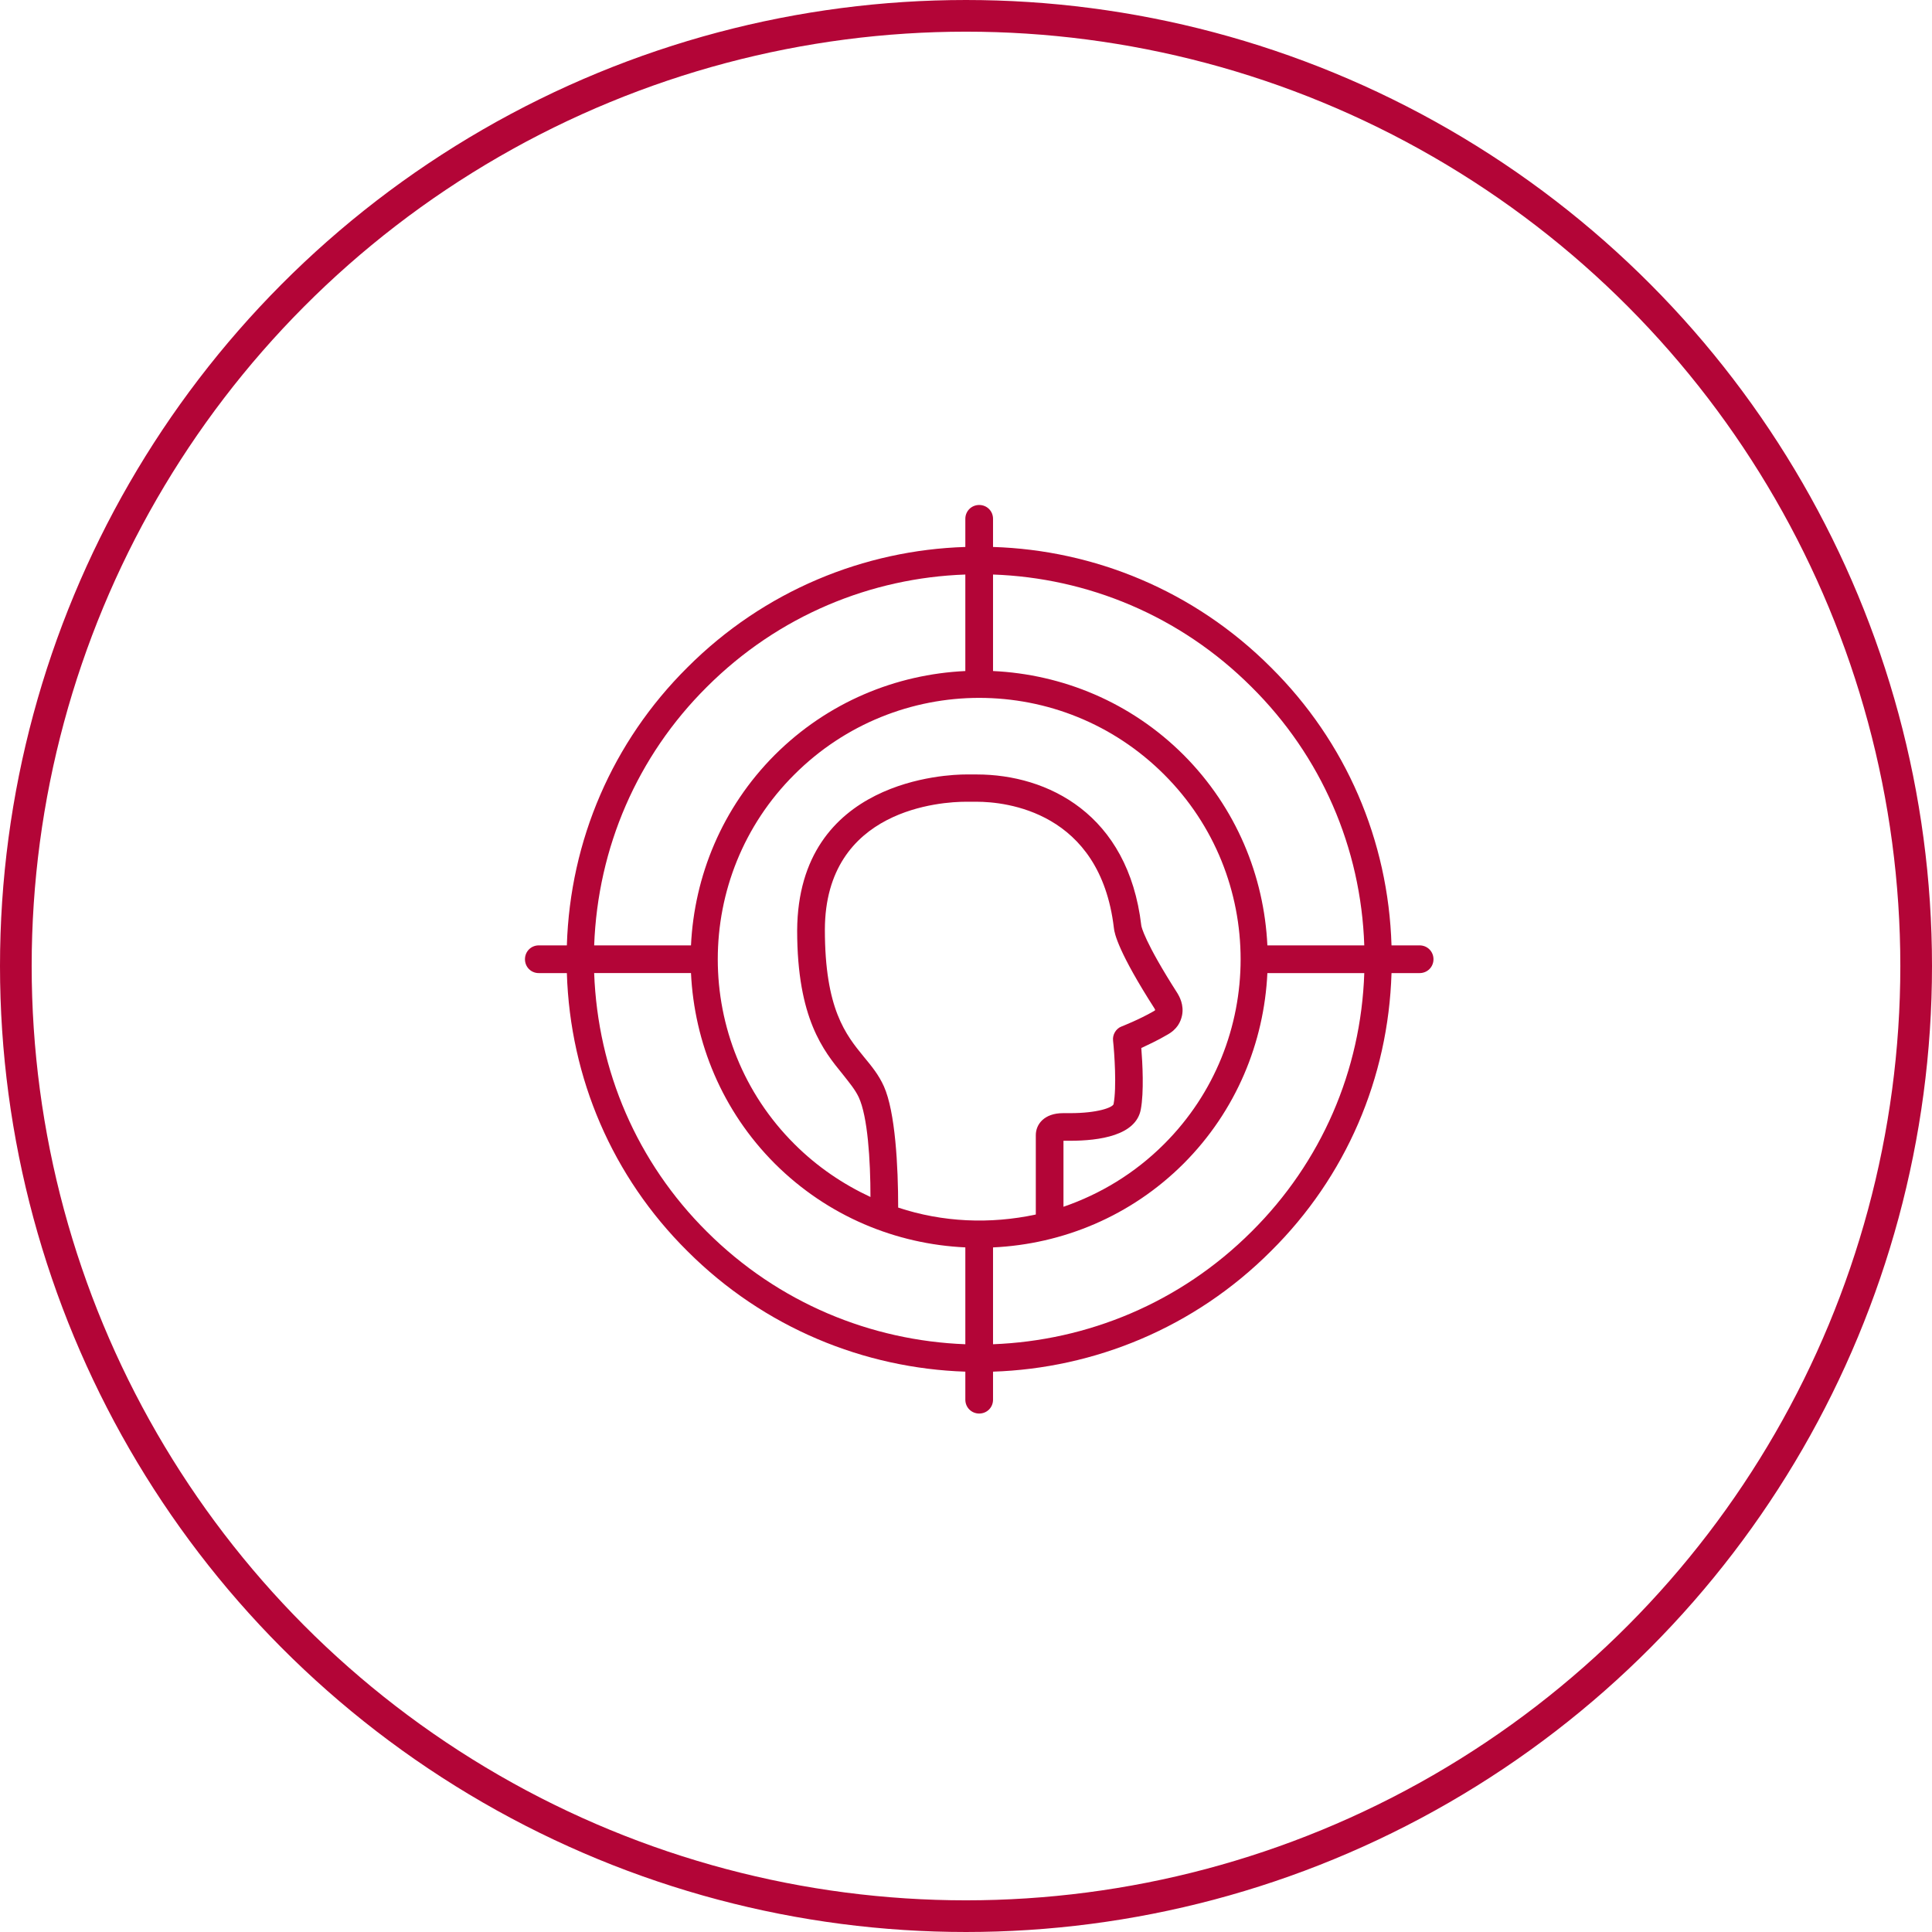
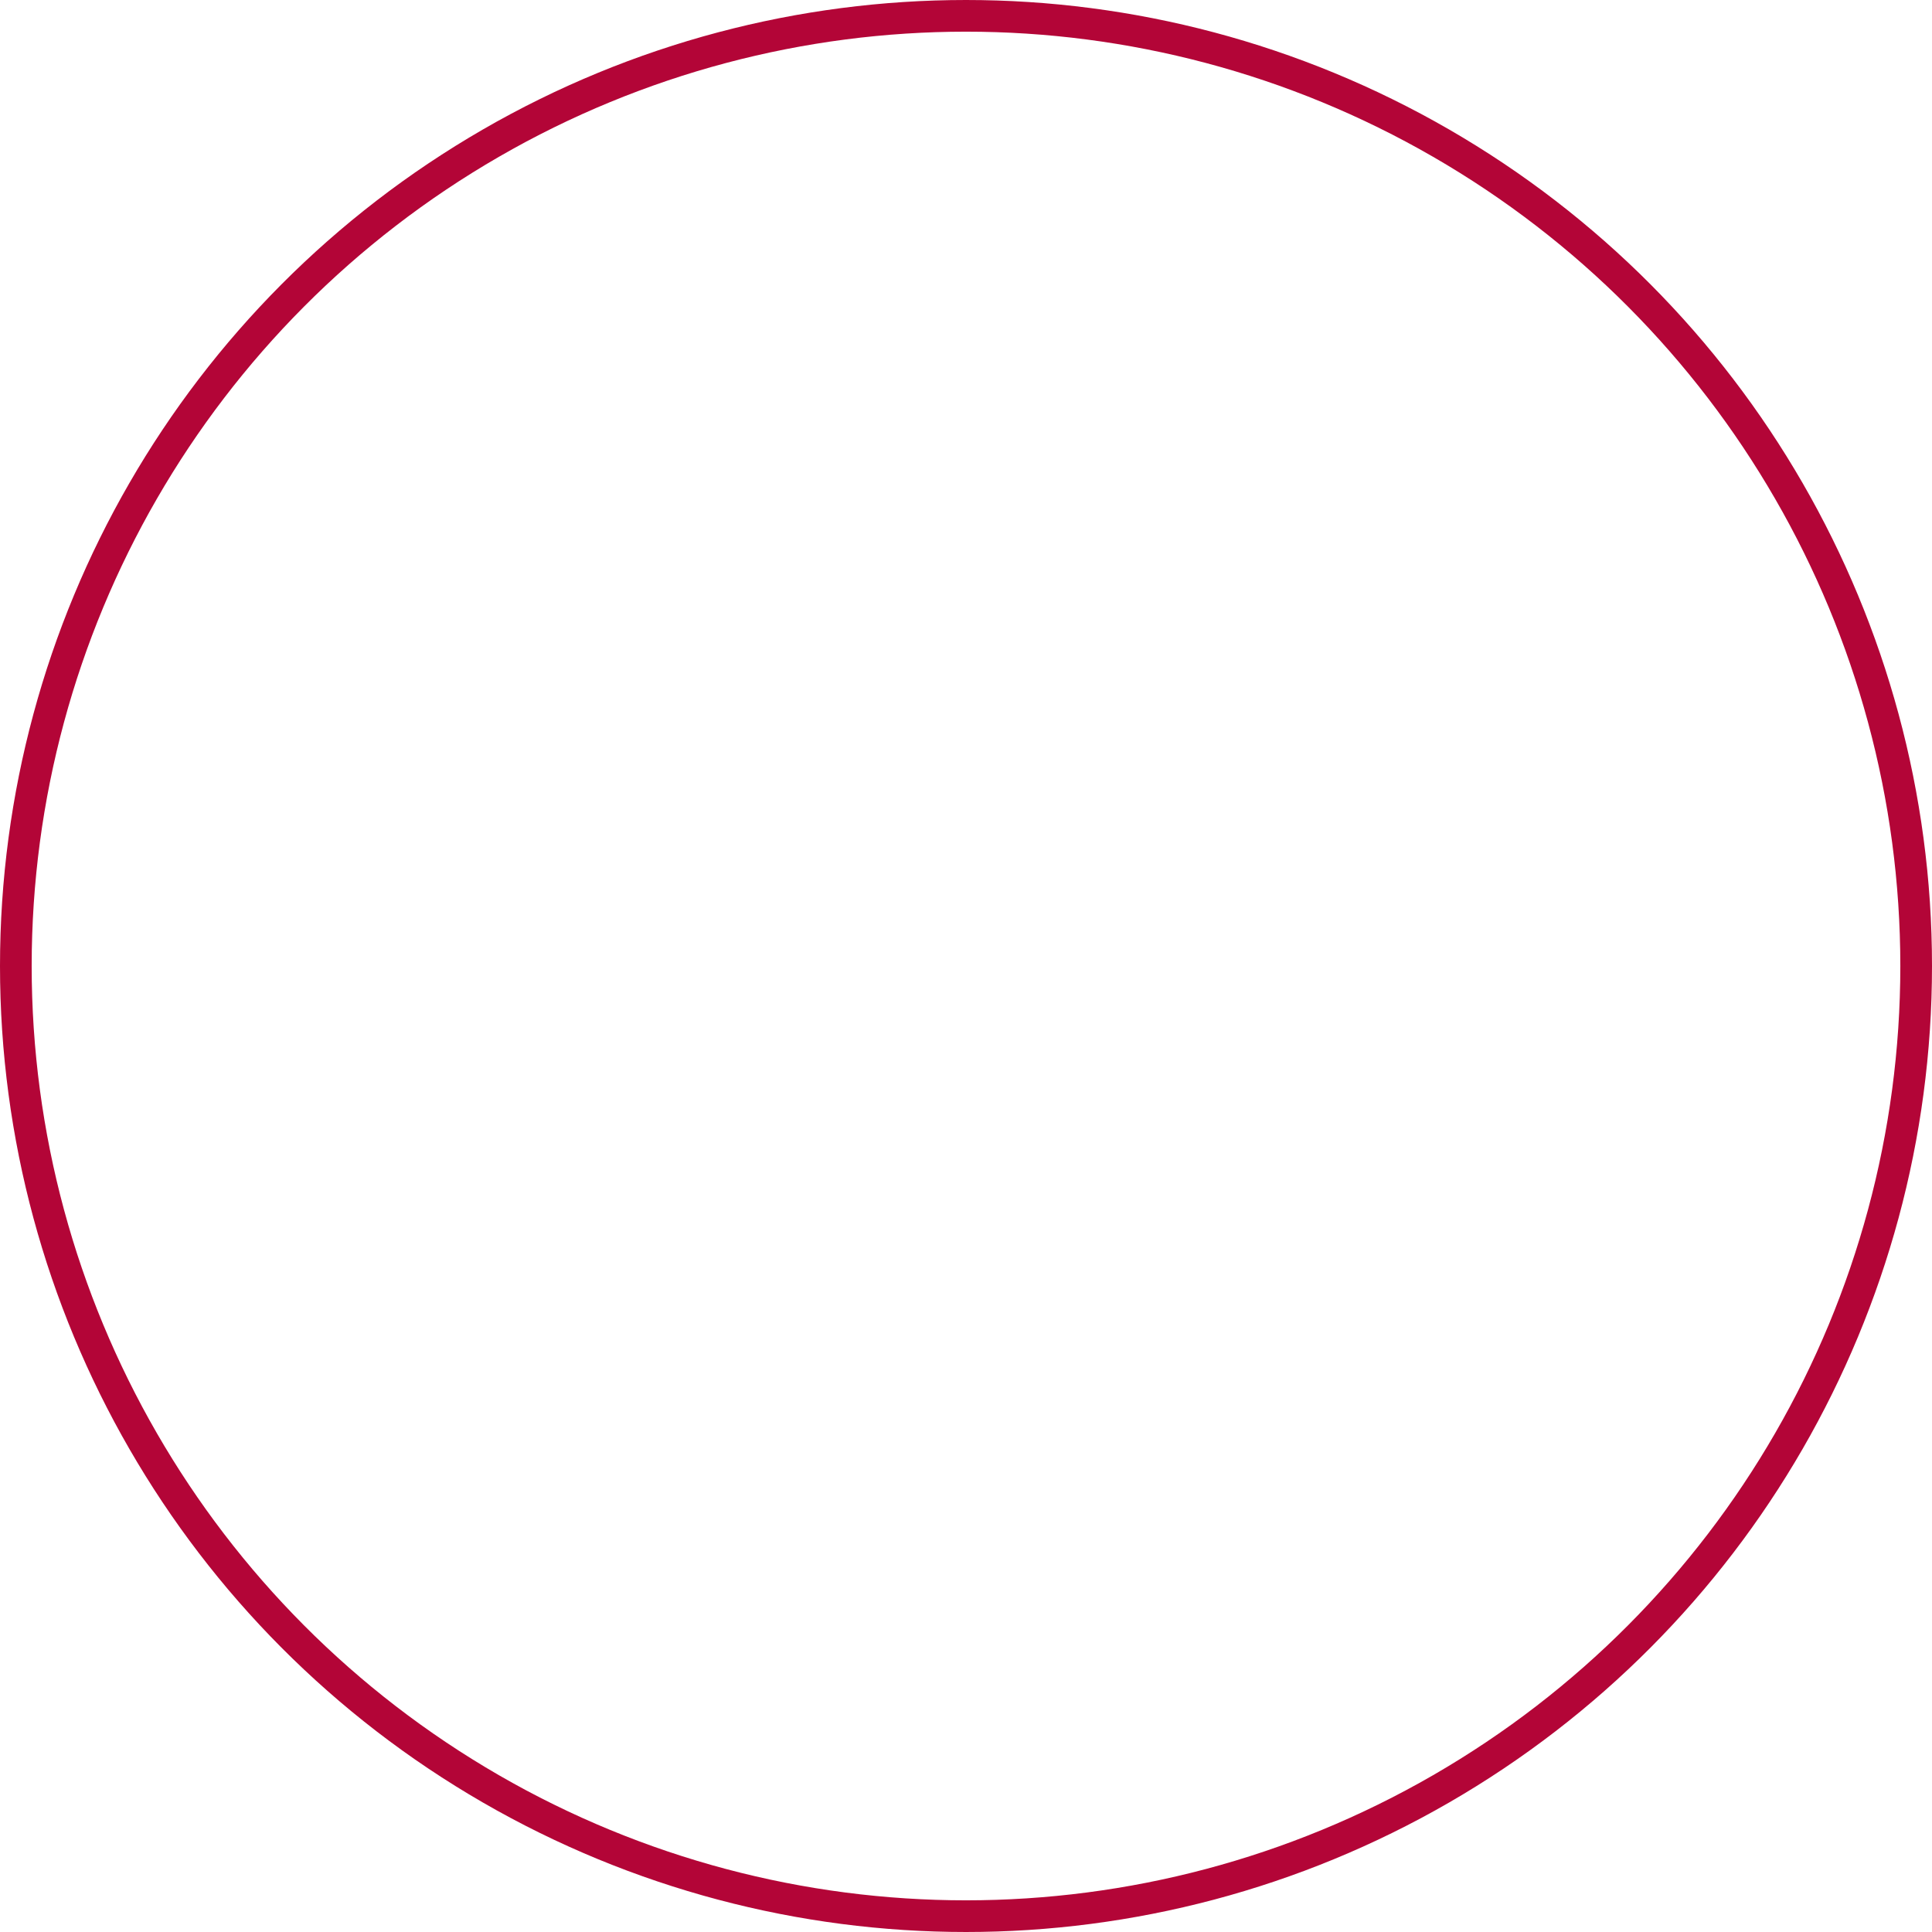
<svg xmlns="http://www.w3.org/2000/svg" version="1.1" x="0px" y="0px" width="122px" height="122px" viewBox="0 0 122 122" xml:space="preserve">
  <defs> </defs>
  <circle fill="none" cx="61" cy="61" r="61" />
  <circle fill="none" stroke="#B30537" stroke-width="2" cx="61" cy="61" r="60" />
-   <path fill="#B30537" d="M89.646,59.698H87.87c-0.202-6.632-2.874-12.851-7.612-17.551c-4.855-4.864-11.171-7.409-17.551-7.608V32.76 c0-0.486-0.383-0.872-0.875-0.872c-0.486,0-0.874,0.386-0.874,0.872v1.779c-6.369,0.199-12.695,2.744-17.552,7.608 c-4.732,4.701-7.404,10.919-7.611,17.551H34.02c-0.487,0-0.87,0.388-0.87,0.875c0,0.49,0.383,0.875,0.87,0.875h1.775 c0.207,6.633,2.879,12.858,7.611,17.555c4.856,4.861,11.183,7.401,17.552,7.613v1.771c0,0.489,0.388,0.874,0.874,0.874 c0.492,0,0.875-0.385,0.875-0.874v-1.771c6.38-0.212,12.695-2.752,17.551-7.613c4.738-4.696,7.41-10.922,7.612-17.555h1.775 c0.488,0,0.875-0.385,0.875-0.875C90.521,60.086,90.134,59.698,89.646,59.698 M79.032,43.381c4.401,4.367,6.911,10.145,7.118,16.317 h-6.119c-0.207-4.368-1.957-8.683-5.291-12.027c-3.345-3.342-7.663-5.092-12.033-5.297v-6.094 C68.646,36.488,74.502,38.854,79.032,43.381 M73.508,72.247c-1.854,1.852-4.039,3.162-6.353,3.957v-4.168h0.057h0.352 c1.874,0,4.169-0.334,4.474-1.979c0.207-1.103,0.108-2.931,0.031-3.88c0.435-0.202,1.052-0.487,1.615-0.821 c0.674-0.362,0.87-0.848,0.952-1.208c0.155-0.697-0.186-1.259-0.278-1.417c-2.092-3.267-2.289-4.235-2.289-4.289 c-0.828-7.046-5.923-9.537-10.386-9.537h-0.518h-0.181c-1.072,0-10.589,0.28-10.646,9.85c0,5.571,1.672,7.603,2.884,9.091 c0.409,0.521,0.776,0.956,1.004,1.441c0.564,1.21,0.741,3.957,0.741,6.299c-1.719-0.8-3.361-1.901-4.8-3.34 c-6.456-6.43-6.456-16.917,0-23.342c3.215-3.212,7.45-4.835,11.664-4.835c4.252,0,8.456,1.623,11.676,4.835 C79.953,55.331,79.953,65.817,73.508,72.247 M56.717,76.255c0-2.617-0.181-6.042-0.901-7.654c-0.326-0.728-0.771-1.267-1.258-1.856 c-1.155-1.41-2.47-3.031-2.47-8.048c0.025-7.655,7.429-8.069,8.896-8.069h0.232h0.466c1.801,0,7.786,0.595,8.656,7.968 c0.031,0.362,0.312,1.572,2.567,5.09c0.031,0.053,0.031,0.105,0.054,0.079c0,0-0.022,0.05-0.12,0.097 c-0.901,0.521-2.009,0.954-2.009,0.954c-0.356,0.128-0.59,0.519-0.543,0.901c0.082,0.743,0.237,2.953,0.03,4.012 c-0.077,0.203-0.979,0.563-2.755,0.563h-0.253h-0.182c-1.181,0-1.719,0.696-1.719,1.39v5.011 C62.526,77.312,59.518,77.185,56.717,76.255 M44.633,43.381c4.531-4.528,10.386-6.894,16.325-7.101v6.094 c-4.371,0.205-8.683,1.955-12.032,5.297c-3.335,3.344-5.084,7.659-5.292,12.027H37.52C37.748,53.526,40.238,47.749,44.633,43.381 M44.633,77.772c-4.396-4.37-6.885-10.157-7.114-16.325h6.115c0.207,4.37,1.957,8.691,5.292,12.031 c3.35,3.339,7.662,5.088,12.032,5.291v6.116C55.019,84.658,49.164,82.295,44.633,77.772 M79.032,77.772 c-4.53,4.522-10.386,6.886-16.325,7.113V78.77c4.37-0.203,8.688-1.952,12.033-5.291c3.334-3.34,5.084-7.661,5.291-12.031h6.119 C85.943,67.615,83.434,73.402,79.032,77.772" />
</svg>